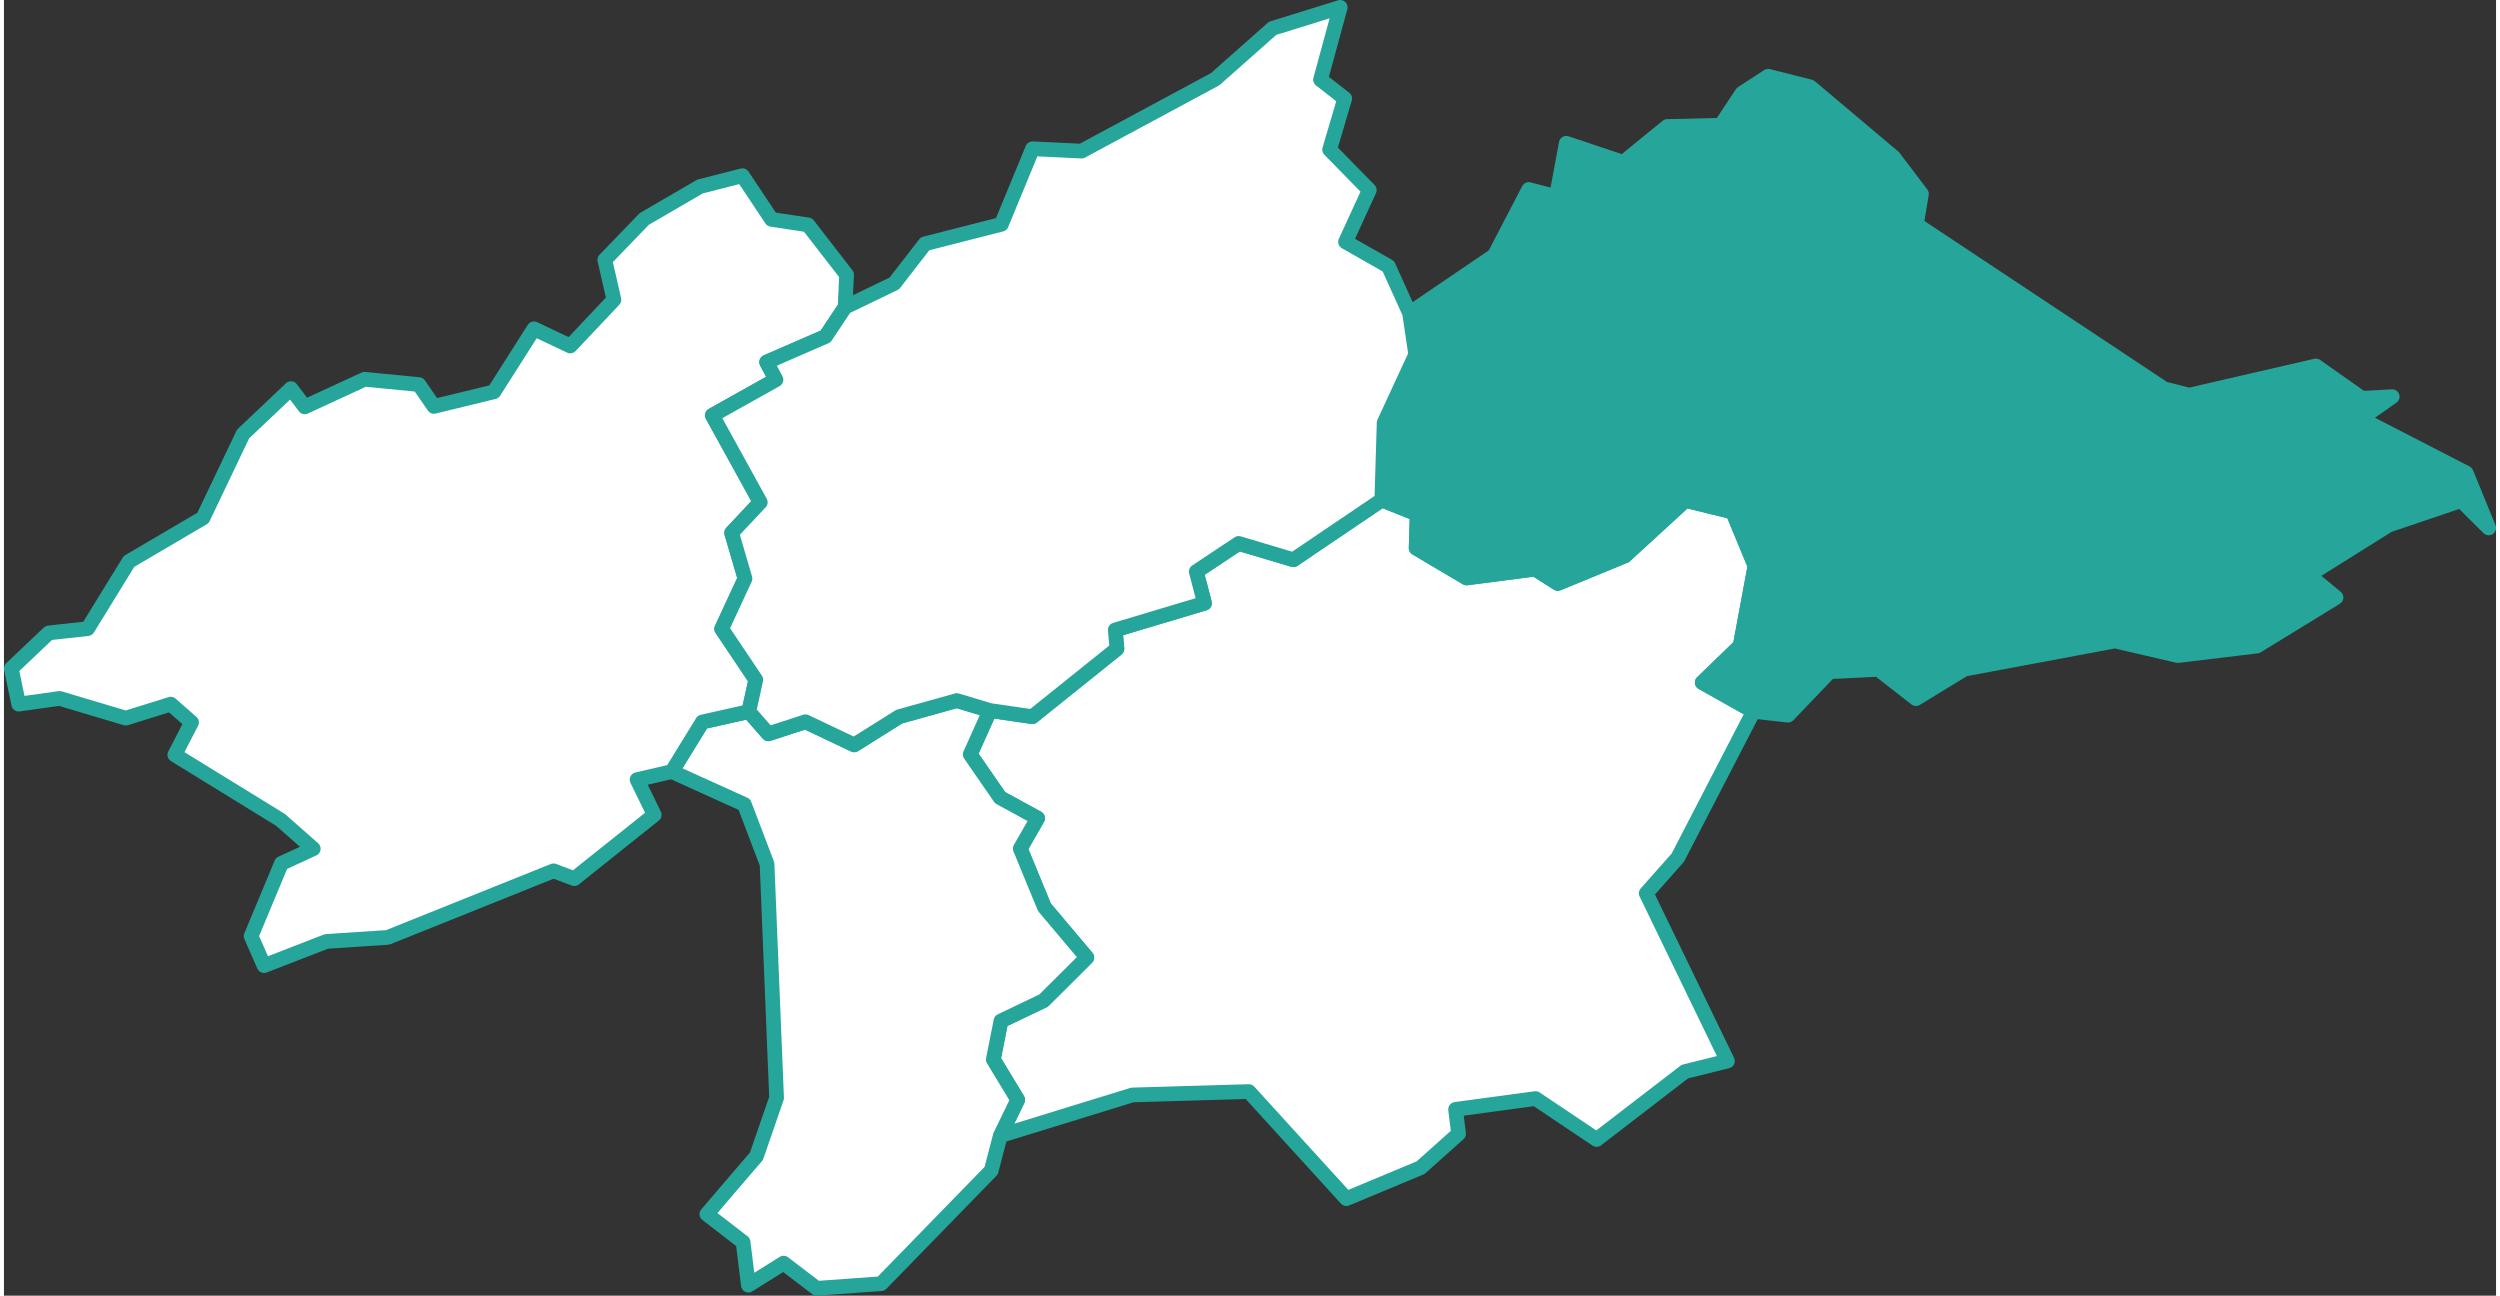
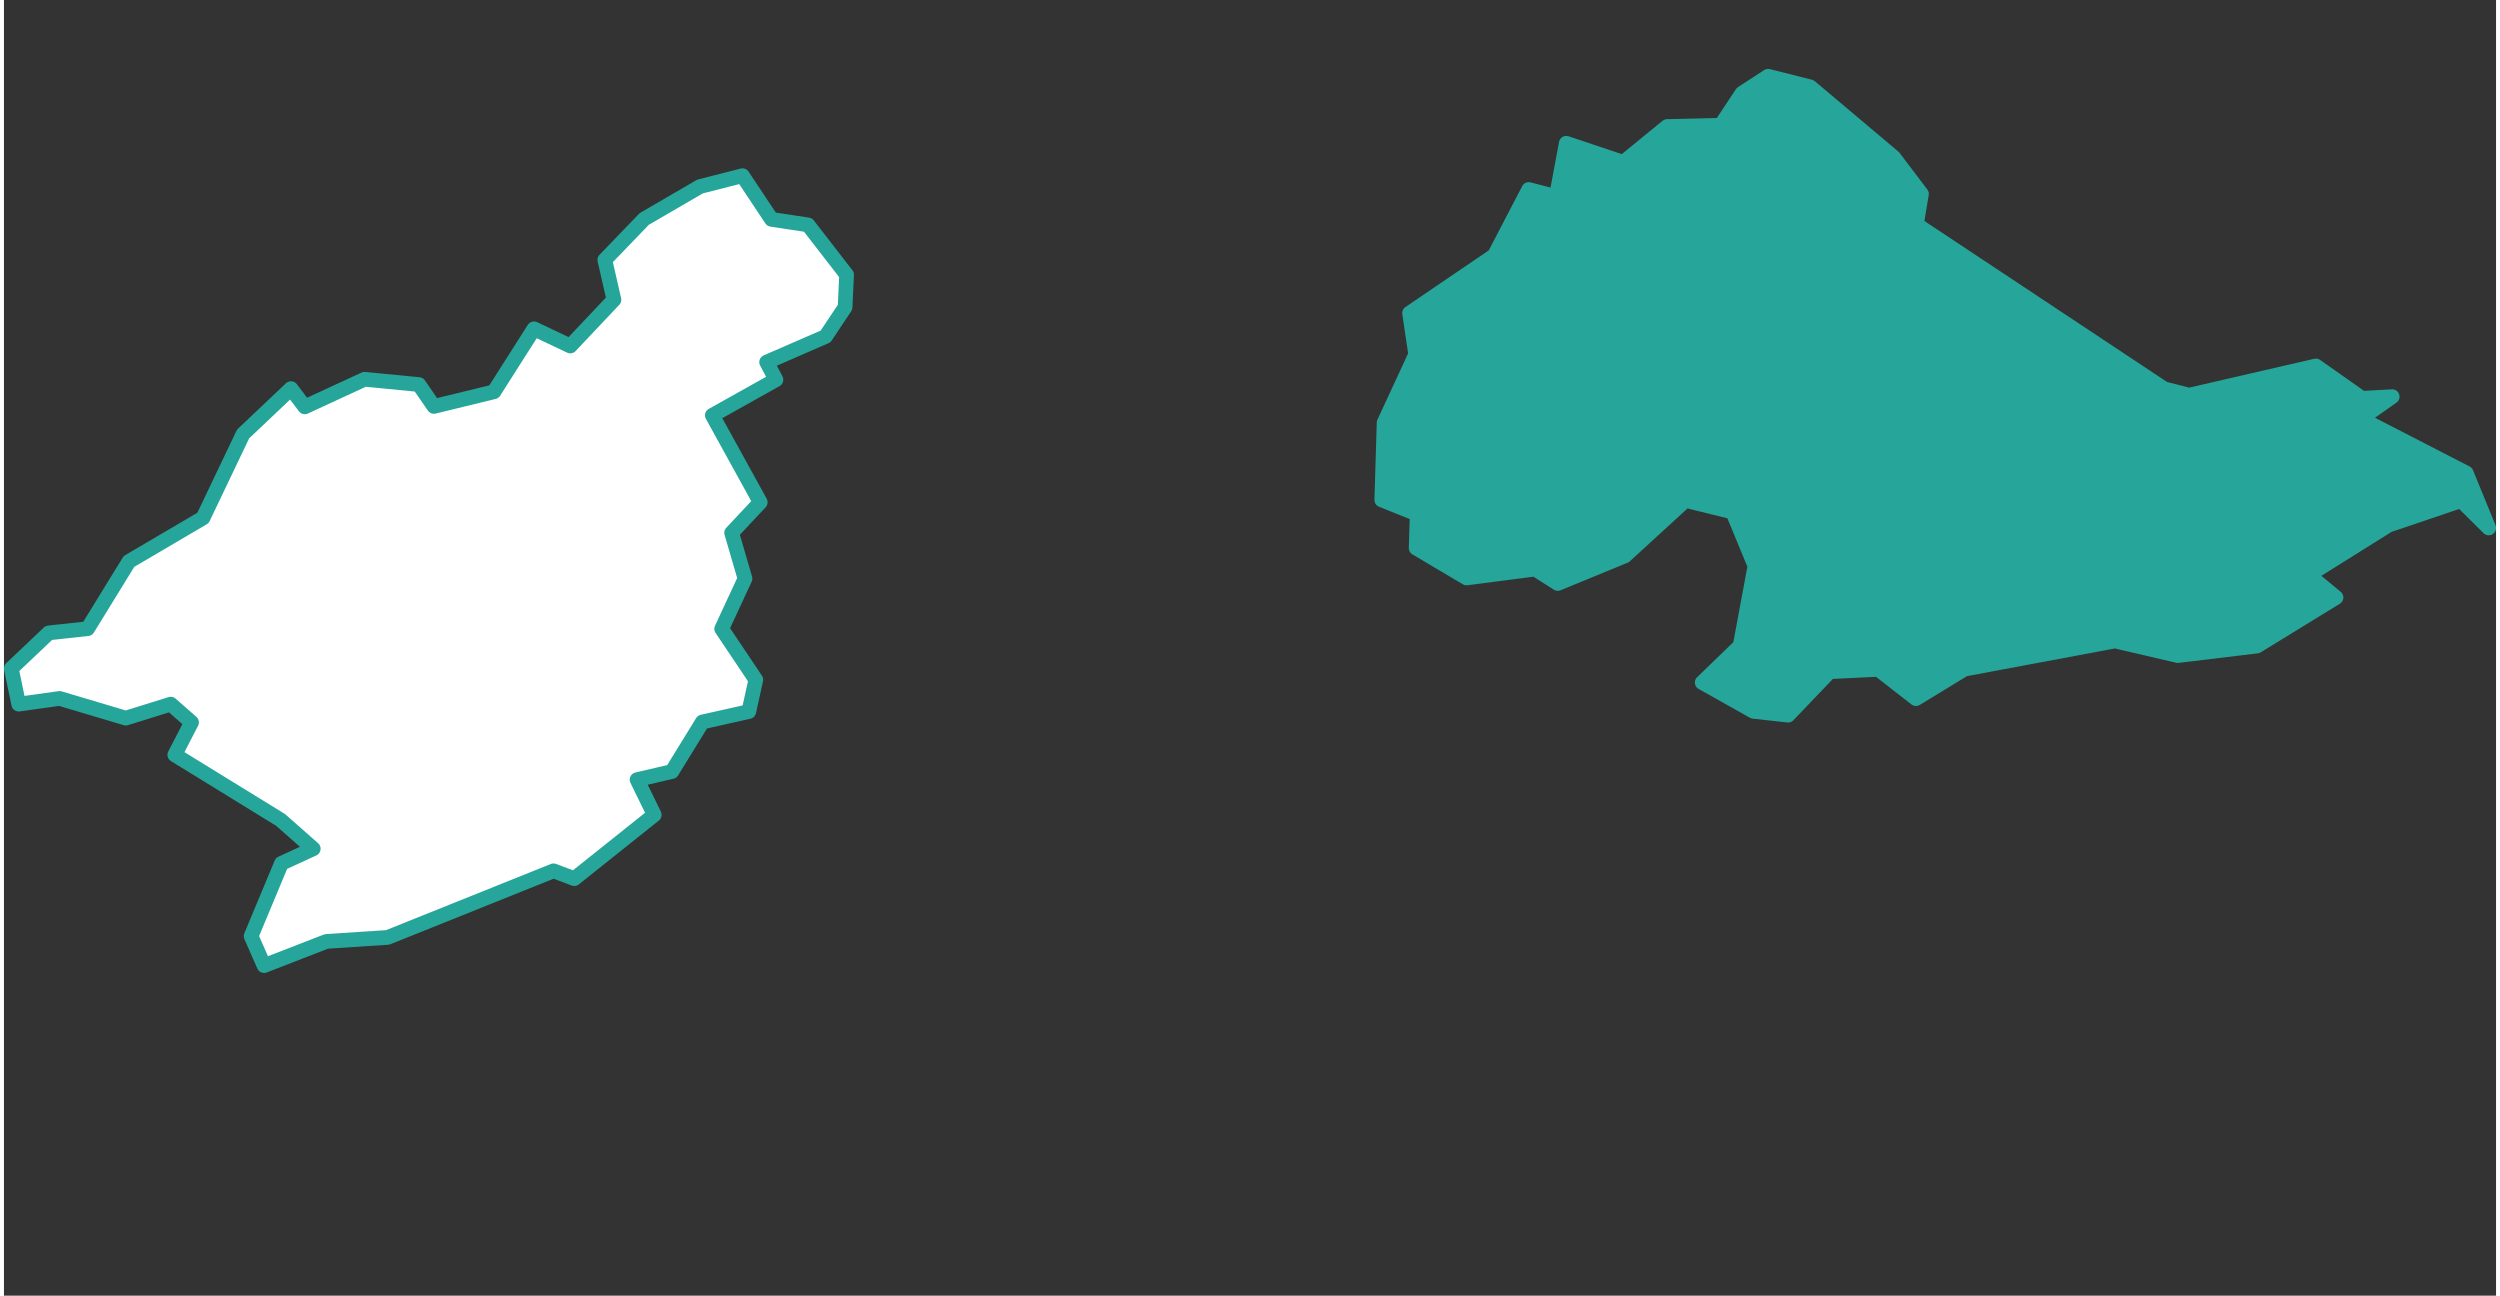
<svg xmlns="http://www.w3.org/2000/svg" xml:space="preserve" width="301px" height="156px" version="1.1" style="shape-rendering:geometricPrecision; text-rendering:geometricPrecision; image-rendering:optimizeQuality; fill-rule:evenodd; clip-rule:evenodd" viewBox="0 0 89868 46724">
  <rect x="0" y="0" width="89868" height="46724" fill="#333333" stroke="none" />
  <defs>
    <style type="text/css">
   
    .str0 {stroke:#26A69A;stroke-width:530;stroke-linecap:round;stroke-linejoin:round;stroke-miterlimit:22.926}
    .fil2 {fill:#26A69A}
    .fil0 {fill:none}
    .fil1 {fill:white}
   
  </style>
  </defs>
-   <rect class="fil0" x="-385722" y="-135839" width="741345" height="1048473" />
  <g id="Camada_x0020_1">
    <g id="_1982672880032">
-       <polygon class="fil1 str0" points="49686,18028 50964,18541 50925,19764 52745,20842 55215,20521 56033,21041 58450,20047 60637,18044 62342,18464 63145,20406 62610,23290 61241,24612 63091,25652 60361,30929 59222,32213 62151,38262 60614,38644 57433,41091 55231,39615 52348,40005 52455,40885 51086,42108 48409,43225 44892,39363 40694,39485 35930,40954 36557,39661 35678,38208 35953,36817 37490,36083 39050,34530 37521,32718 36649,30600 37276,29506 35922,28765 34844,27205 35555,25622 37085,25844 40136,23396 40074,22716 43294,21752 42996,20613 44525,19596 46498,20185 " centroide="-427282.581,-225157.947" />
-       <polygon class="fil1 str0" points="35555,25622 34844,27205 35922,28765 37276,29506 36649,30600 37521,32718 39050,34530 37490,36082 35953,36817 35677,38208 36557,39661 35930,40953 35601,42215 31632,46291 29308,46459 28115,45549 26845,46344 26654,44792 25347,43783 27136,41695 27862,39592 27518,31158 26700,29009 24085,27824 25186,26034 26861,25660 27564,26462 28902,26026 30661,26860 32282,25843 34362,25262 35555,25622 " centroide="-429642.662,-225825.56" />
      <polygon class="fil2 str0" points="65133,3132 68146,5671 69148,6994 68964,8095 77896,14021 78798,14251 83371,13196 85030,14365 86123,14304 84992,15100 88792,17057 89603,19038 88609,18051 85986,18939 83118,20735 84097,21546 81245,23297 78393,23641 76129,23114 70692,24131 68949,25194 67595,24138 65836,24223 64337,25790 63091,25652 61241,24612 62609,23290 63145,20407 62342,18464 60637,18044 58450,20047 56033,21041 55215,20521 52745,20842 50925,19764 50963,18541 49686,18028 49770,15245 50910,12783 50688,11291 53747,9212 54986,6833 55980,7093 56339,5166 58396,5855 59979,4562 61914,4516 62678,3362 63619,2750 65133,3132 " centroide="-425015.495,-223198.528" />
      <polygon class="fil1 str0" points="30332,11077 29629,12133 27503,13058 27839,13693 25545,14977 27273,18112 26241,19214 26723,20865 25882,22677 27113,24513 26860,25660 25186,26035 24085,27824 22831,28115 23450,29384 20567,31685 19818,31403 13838,33804 11628,33949 9380,34821 8913,33758 10007,31135 11154,30607 9976,29568 6161,27220 6765,26050 6015,25392 4394,25897 2008,25186 532,25392 265,24107 1618,22823 3018,22670 4509,20246 7178,18678 8623,15650 10351,14014 10848,14672 13004,13677 14962,13868 15505,14656 17669,14129 19114,11857 20422,12477 21997,10810 21668,9372 23090,7896 25102,6726 26631,6336 27679,7911 28994,8110 30386,9907 30332,11077 " centroide="-431567.692,-223984.034" />
-       <polygon class="fil1 str0" points="50688,11291 50910,12783 49771,15245 49687,18028 46498,20185 44525,19596 42996,20613 43294,21752 40075,22716 40136,23396 37085,25844 35555,25622 34362,25263 32282,25844 30661,26861 28903,26027 27564,26463 26861,25660 27113,24513 25882,22678 26723,20865 26241,19214 27274,18112 25546,14977 27840,13693 27503,13058 29629,12133 30333,11077 32107,10221 33215,8791 35968,8088 37092,5365 38859,5449 43676,2857 45749,1022 48188,265 47477,2873 48349,3553 47805,5396 49236,6856 48379,8722 49924,9601 50688,11291 " centroide="-428735.81,-223142.299" />
    </g>
  </g>
</svg>